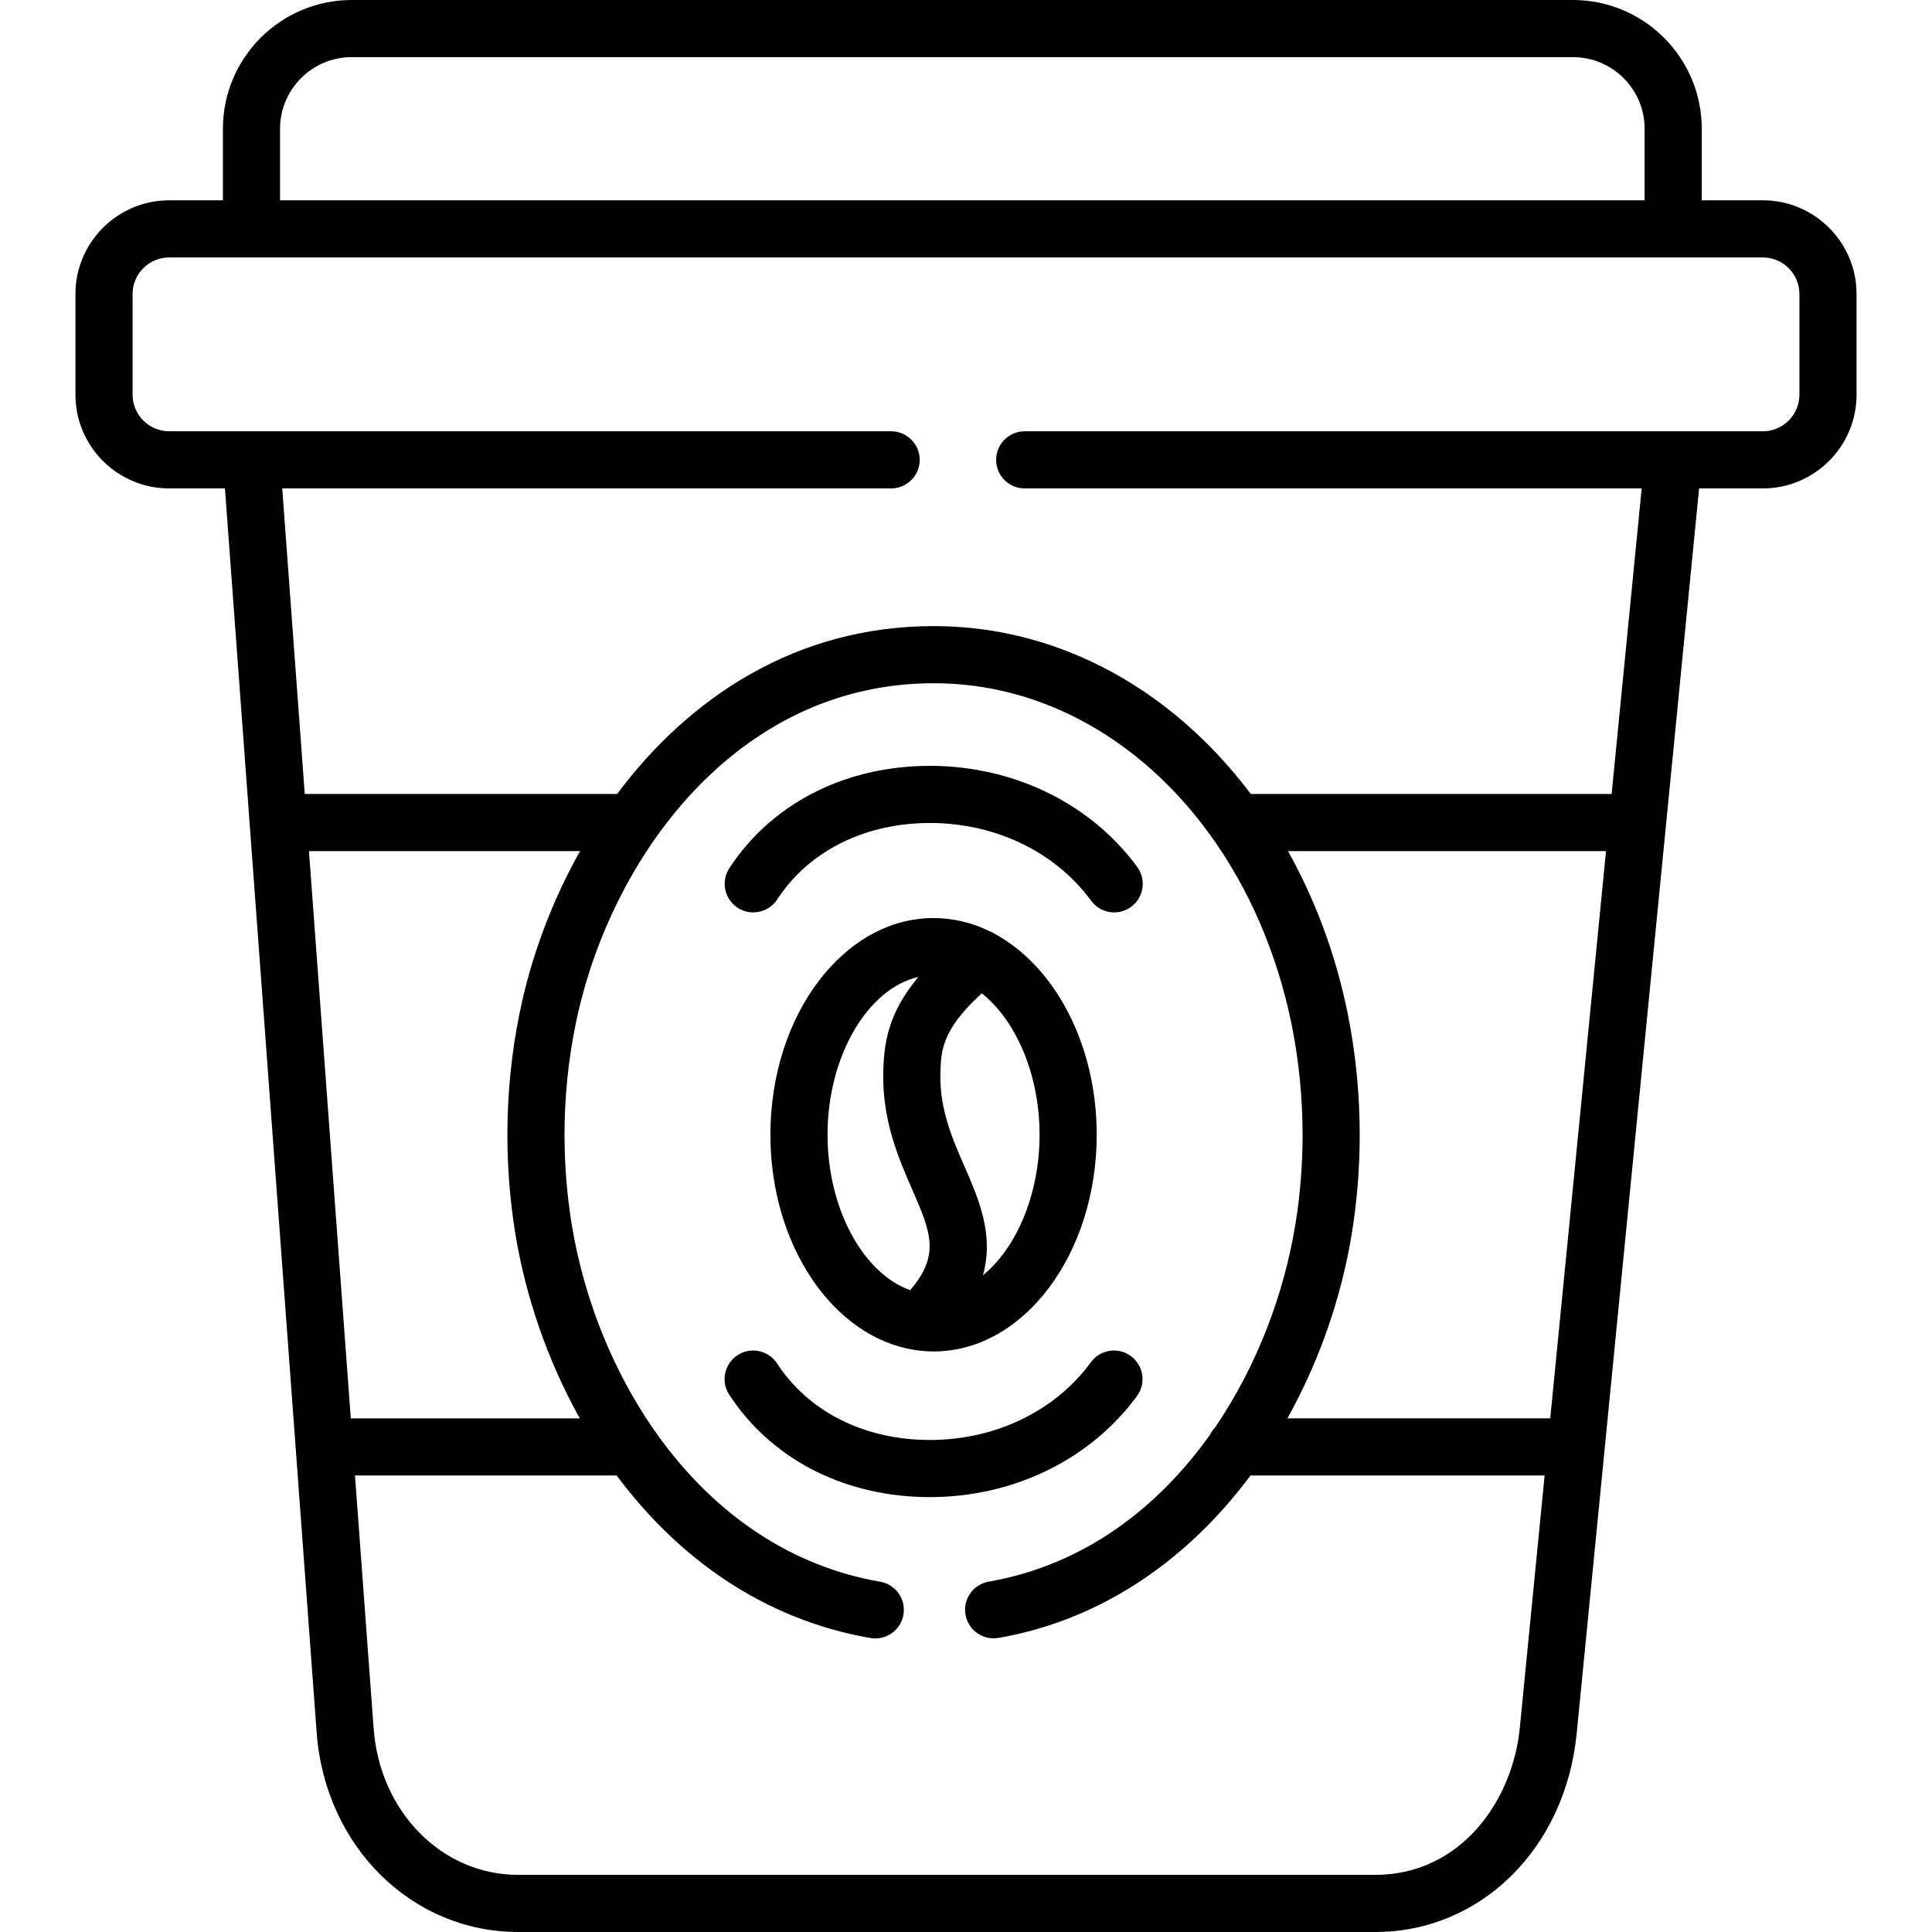
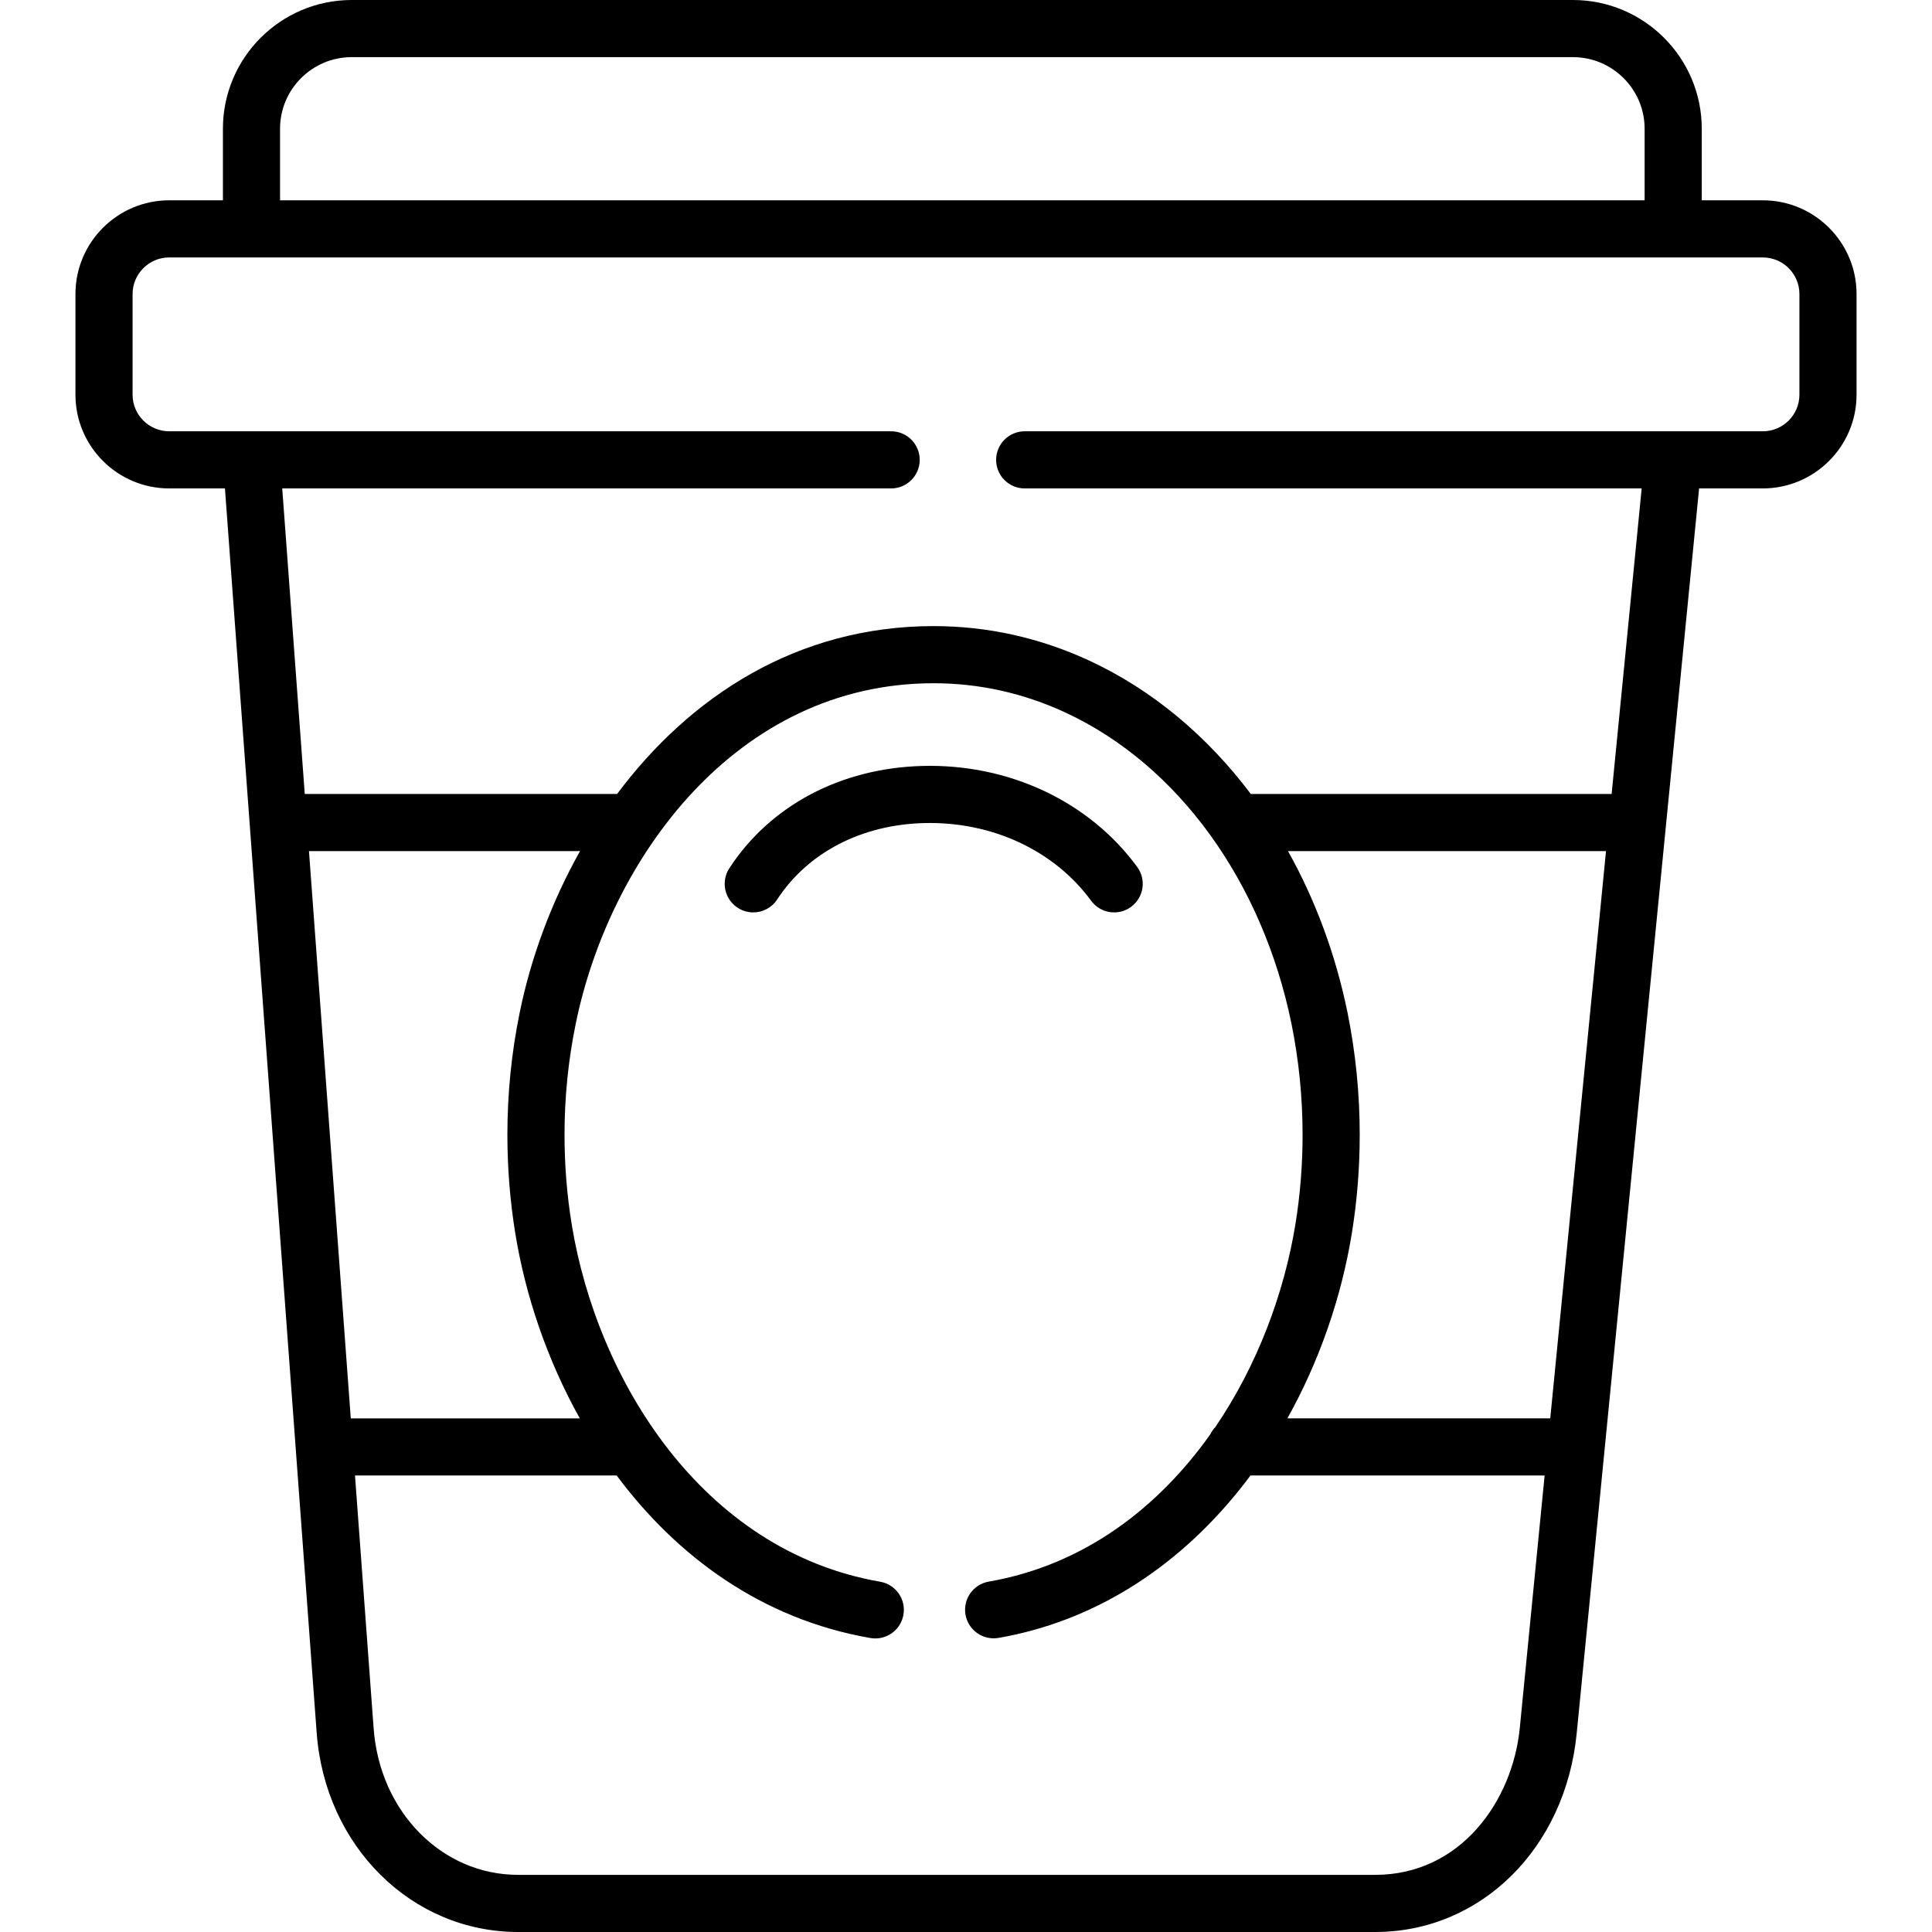
<svg xmlns="http://www.w3.org/2000/svg" id="Layer_1" height="512" viewBox="0 0 512 512" width="512">
  <path d="m467.151 53.082h-16.168v-18.97c.001-18.81-15.314-34.112-34.137-34.112h-323.634c-18.824 0-34.138 15.302-34.138 34.112v18.97h-14.226c-13.705 0-24.854 11.142-24.854 24.837v26.684c0 13.695 11.15 24.837 24.854 24.837h14.763l24.307 329.743c2.226 30.111 25.184 52.817 53.4 52.817h227.135c27.943 0 50.395-22.137 53.385-52.635l7.371-74.973c.014-.116.025-.233.034-.35l25.032-254.602h16.875c13.705 0 24.854-11.142 24.854-24.837v-26.684c.002-13.695-11.148-24.837-24.853-24.837zm-392.935-18.97c0-10.46 8.521-18.97 18.996-18.97h323.633c10.475 0 18.996 8.51 18.996 18.97v18.97h-361.625zm62.344 292.768c2.678 16.437 8.408 33.45 17.091 49.003h-60.69l-11.081-150.325h71.83c-7.659 13.631-13.04 28.356-15.98 42.761-2.169 10.566-3.269 21.468-3.269 32.401.001 8.807.706 17.608 2.099 26.16zm227.894 169.978h-227.135c-20.199 0-36.664-16.677-38.299-38.79l-4.942-67.043h69.352c15.958 21.447 38.468 38.083 67.238 43.068.437.076.872.113 1.301.113 3.614 0 6.813-2.597 7.451-6.28.714-4.12-2.047-8.039-6.167-8.752-47.139-8.168-75.024-53.462-81.749-94.727-1.261-7.749-1.901-15.732-1.901-23.726 0-9.913.996-19.79 2.961-29.365 8.875-43.486 42.343-90.29 94.851-90.29 12.067 0 23.827 2.615 34.95 7.773 29.76 13.806 52.153 44.655 59.898 82.504 1.947 9.62 2.935 19.504 2.935 29.377 0 7.994-.64 15.976-1.901 23.726-2.986 18.335-10.127 37.454-21.233 53.763-.549.57-1.005 1.227-1.355 1.947-13.84 19.477-33.493 34.616-58.678 38.989-4.12.715-6.88 4.634-6.164 8.754.715 4.119 4.633 6.875 8.754 6.165 24.578-4.267 46.658-17.846 63.853-39.268.991-1.234 1.959-2.493 2.91-3.771h77.956l-6.574 66.861c-1.896 19.366-15.666 38.972-38.312 38.972zm46.377-120.975h-69.661c8.364-14.969 14.27-31.789 17.073-49.003 1.392-8.552 2.098-17.353 2.098-26.16 0-10.88-1.089-21.775-3.239-32.397-3.163-15.455-8.558-29.886-15.768-42.766h84.276zm66.033-271.281c0 5.346-4.357 9.695-9.712 9.695h-195.597c-4.181 0-7.571 3.39-7.571 7.571s3.39 7.571 7.571 7.571h163.506l-7.961 80.976h-95.62c-11.59-15.403-26.15-27.615-42.742-35.313-13.135-6.091-27.038-9.179-41.322-9.179-36.338 0-64.731 18.837-83.88 44.492h-82.772l-5.969-80.976h161.365c4.181 0 7.571-3.39 7.571-7.571s-3.39-7.571-7.571-7.571h-191.312c-5.355 0-9.712-4.349-9.712-9.695v-26.683c0-5.346 4.357-9.694 9.712-9.694h422.303c5.355 0 9.712 4.349 9.712 9.694v26.683z" />
-   <path d="m263.833 247.607c-.515-.357-1.067-.641-1.642-.857-4.612-2.236-9.588-3.458-14.775-3.458-23.849 0-43.251 25.762-43.251 57.428 0 29.303 16.619 53.534 37.997 56.989.064.013.128.021.192.032 1.662.259 3.349.406 5.062.406 23.833 0 43.222-25.762 43.222-57.428 0-23.945-11.092-44.506-26.805-53.112zm-44.526 53.113c0-20.868 10.67-38.781 24.079-41.825-8.044 9.628-9.094 17.4-9.309 25.073-.34 12.905 4.086 23.055 7.642 31.211 4.89 11.214 7.568 17.36-.519 26.723-12.363-4.388-21.893-21.463-21.893-41.182zm41.174 37.246c3.023-10.703-1.094-20.152-4.882-28.838-3.263-7.482-6.636-15.22-6.385-24.747.165-5.861.329-11.435 10.97-21.138 9.005 7.136 15.312 21.43 15.312 37.479 0 15.87-6.168 30.032-15.015 37.244z" />
  <path d="m195.484 240.564c1.277.834 2.713 1.233 4.133 1.233 2.471 0 4.894-1.209 6.346-3.433 8.107-12.415 22.275-19.793 38.872-20.242 17.97-.482 34.521 7.207 44.324 20.58 2.472 3.371 7.21 4.102 10.582 1.629 3.373-2.472 4.102-7.21 1.63-10.583-12.741-17.378-34.023-27.38-56.946-26.763-21.637.586-40.277 10.463-51.141 27.1-2.286 3.501-1.301 8.193 2.2 10.479z" />
-   <path d="m301.319 369.944c2.469-3.375 1.734-8.112-1.64-10.581-3.377-2.47-8.112-1.734-10.581 1.64-9.782 13.372-26.344 21.081-44.281 20.584-16.608-.446-30.779-7.827-38.88-20.25-2.284-3.503-6.976-4.491-10.477-2.206-3.502 2.284-4.49 6.975-2.206 10.477 10.858 16.651 29.504 26.533 51.157 27.115.667.018 1.333.027 1.997.027 22.149.002 42.563-9.927 54.911-26.806z" />
</svg>